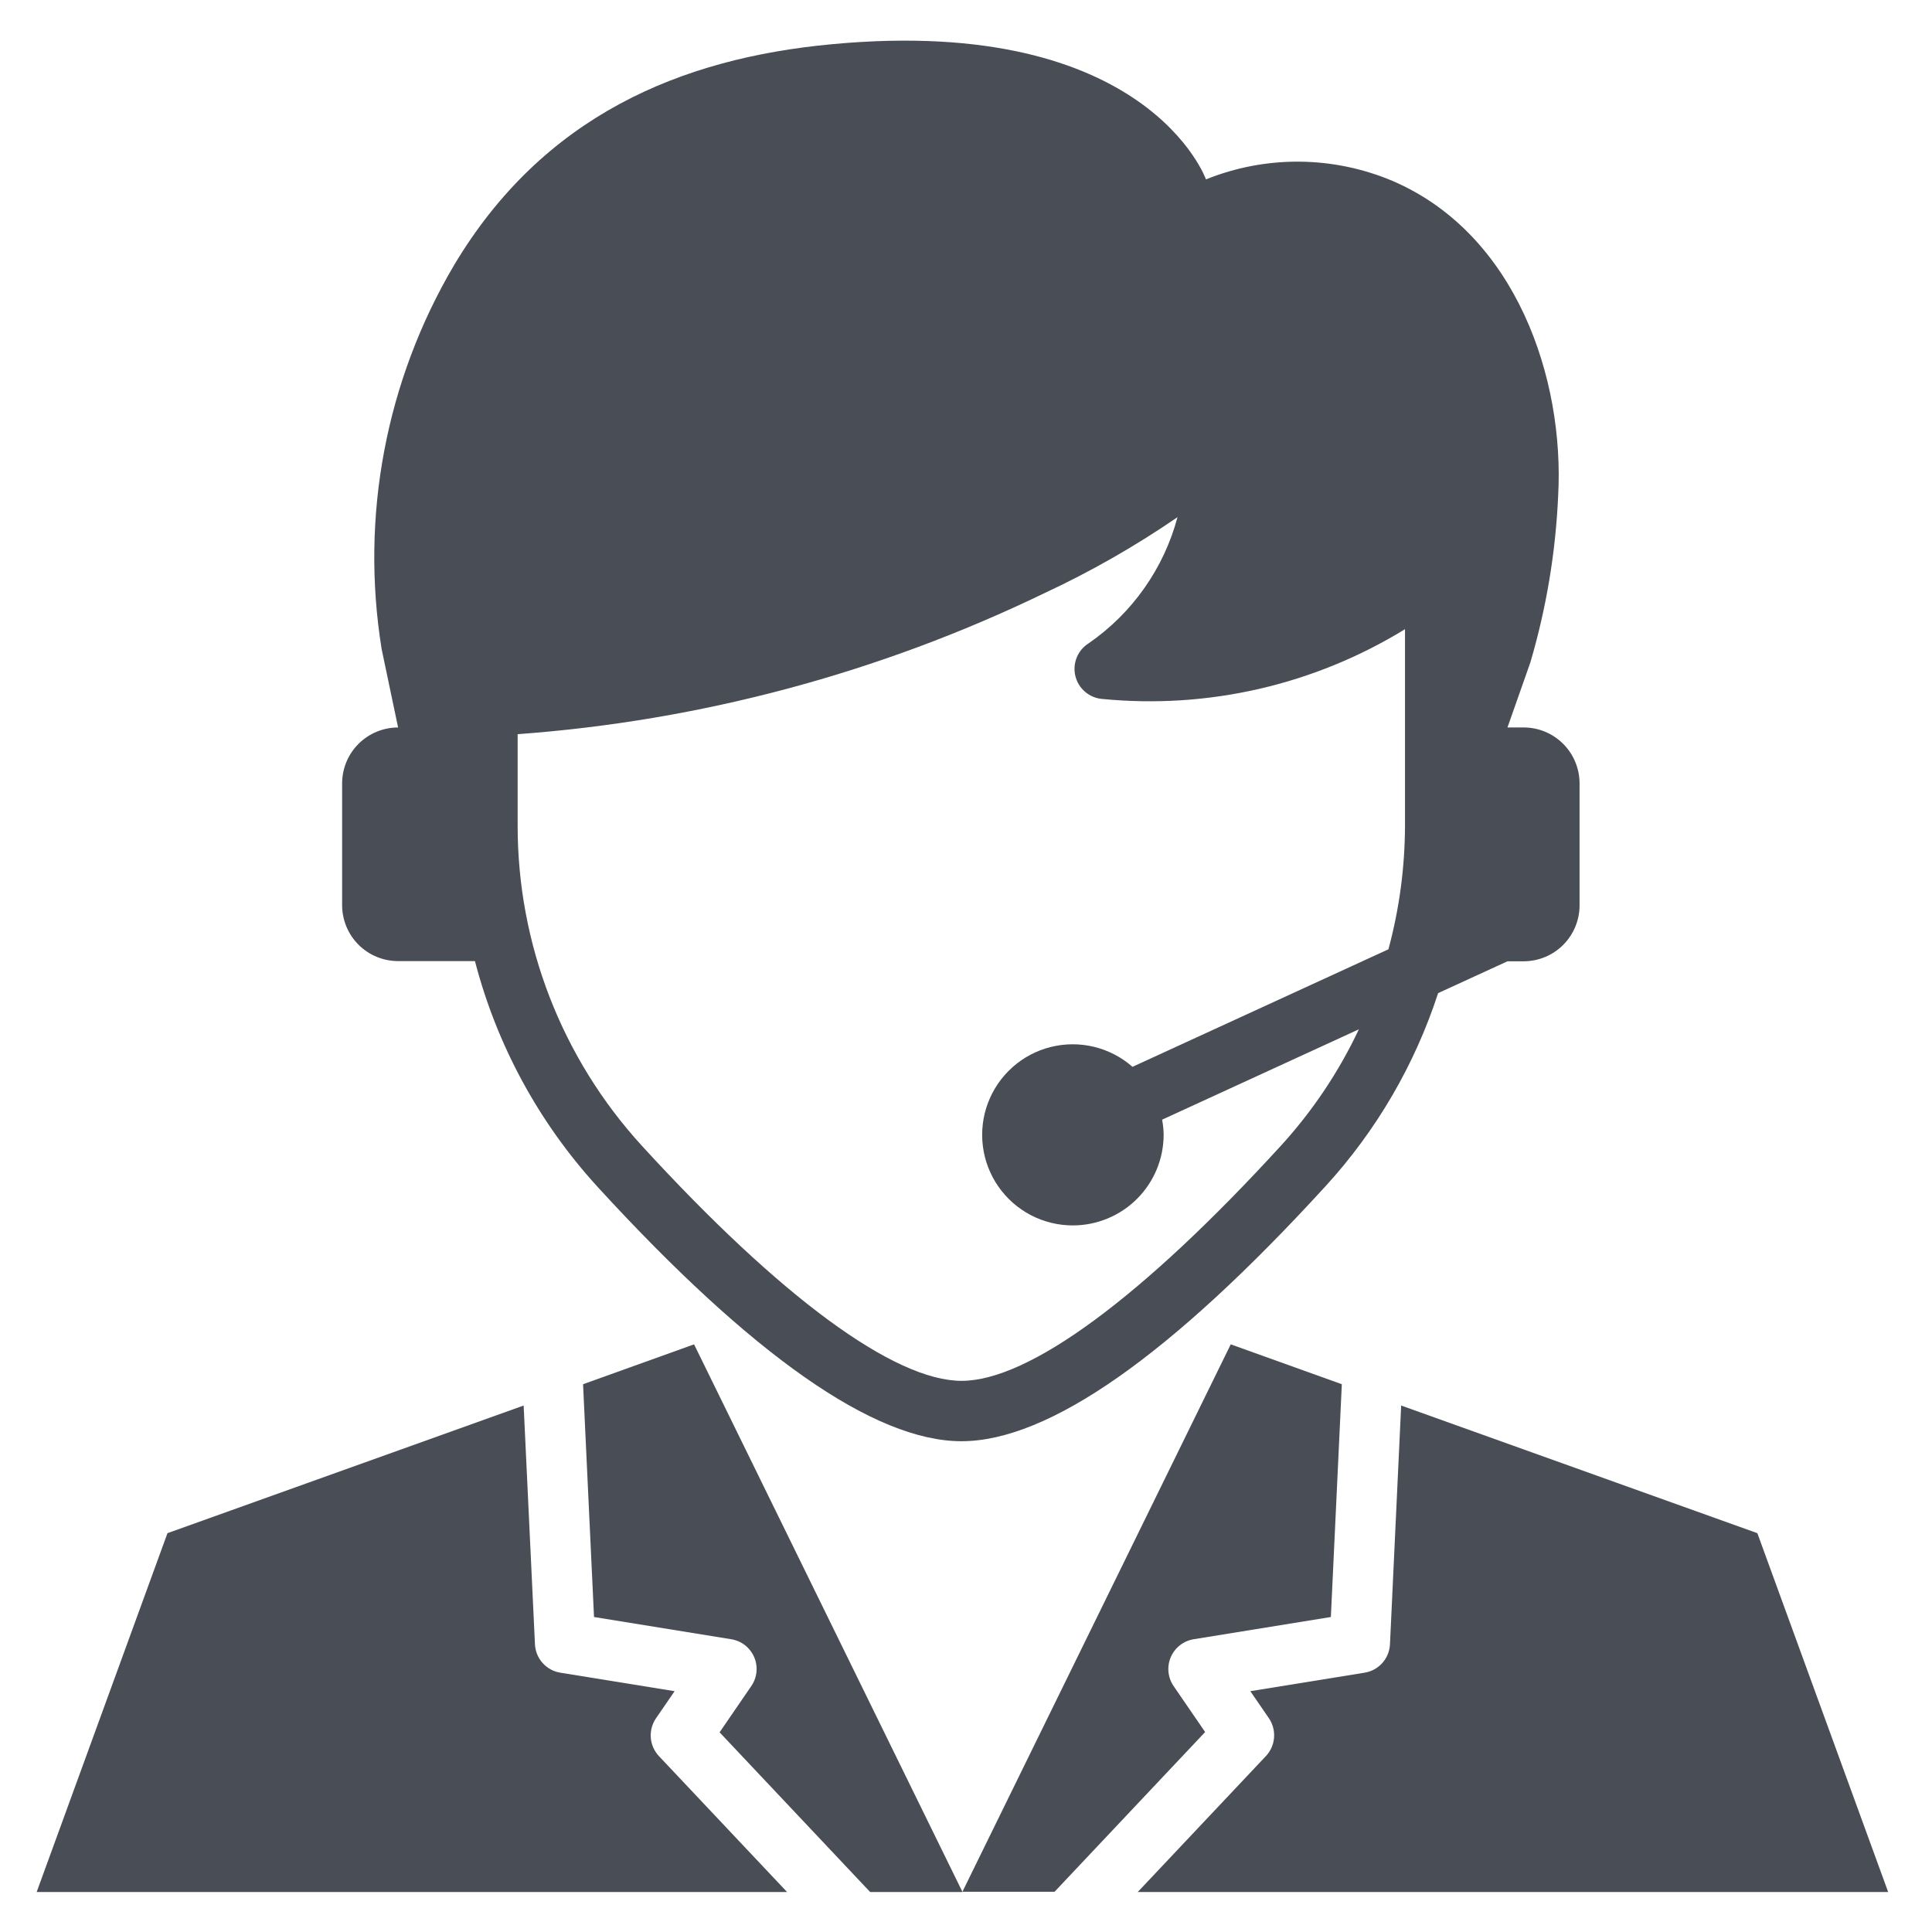
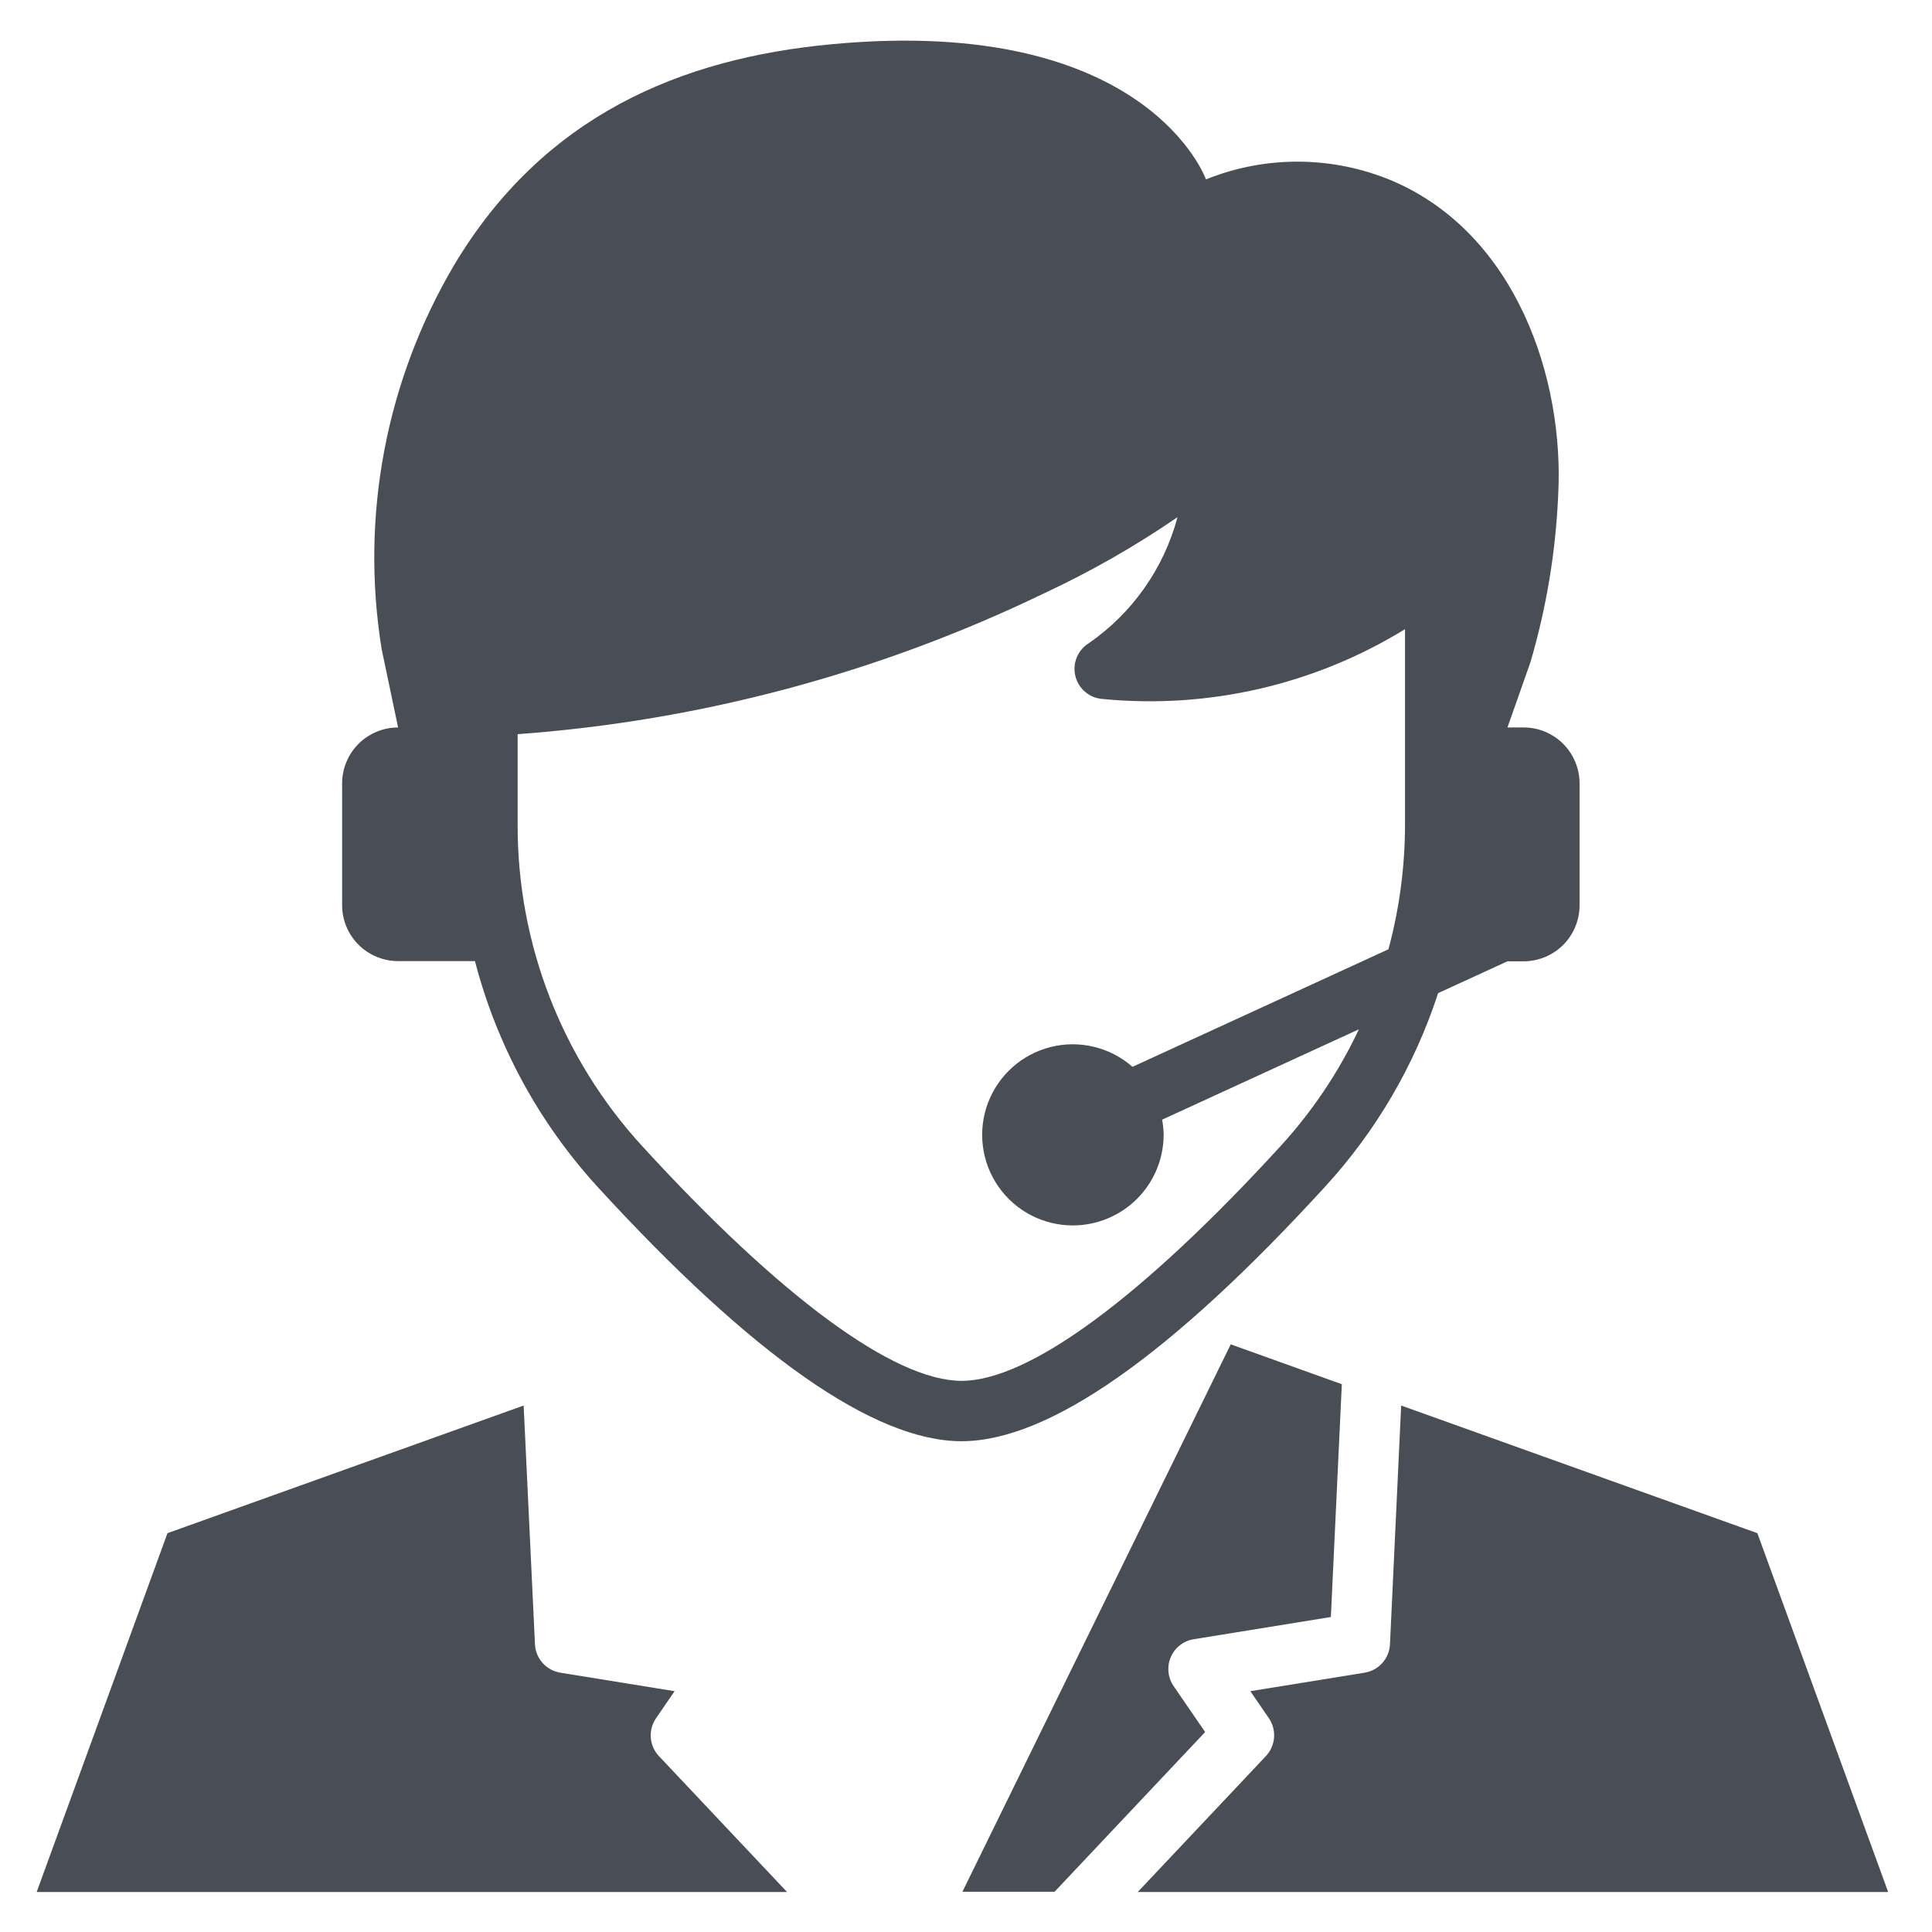
<svg xmlns="http://www.w3.org/2000/svg" width="76" height="76" viewBox="0 0 76 76" fill="none">
  <path d="M15.66 37.807H18.683C19.541 41.106 21.19 44.147 23.487 46.666C29.572 53.316 34.394 56.694 37.822 56.694C41.25 56.694 46.056 53.32 52.139 46.667C54.142 44.479 55.653 41.888 56.572 39.067L59.3 37.815H59.934C60.223 37.815 60.509 37.758 60.776 37.648C61.044 37.537 61.286 37.375 61.491 37.171C61.695 36.966 61.858 36.724 61.968 36.456C62.079 36.189 62.136 35.903 62.136 35.614V30.818C62.136 30.529 62.079 30.242 61.968 29.975C61.858 29.708 61.695 29.465 61.491 29.261C61.286 29.056 61.044 28.894 60.776 28.783C60.509 28.672 60.223 28.616 59.934 28.616H59.3L60.201 26.057C60.829 23.924 61.196 21.723 61.294 19.502C61.547 14.91 59.647 9.21 54.786 7.12C52.442 6.128 49.8 6.105 47.44 7.057C47.44 7.057 45.144 0.581 32.746 1.737C26.745 2.291 21.362 4.571 17.863 10.429C15.179 14.977 14.17 20.321 15.013 25.534L15.66 28.617C15.371 28.617 15.085 28.674 14.818 28.784C14.55 28.895 14.308 29.057 14.103 29.261C13.899 29.465 13.736 29.708 13.626 29.975C13.515 30.242 13.458 30.529 13.458 30.818V35.606C13.458 35.895 13.515 36.181 13.626 36.449C13.736 36.716 13.899 36.958 14.103 37.163C14.308 37.367 14.55 37.529 14.818 37.64C15.085 37.75 15.371 37.807 15.66 37.807ZM50.392 45.065C44.936 51.032 40.473 54.319 37.827 54.319C35.181 54.319 30.702 51.032 25.244 45.065C22.099 41.625 20.357 37.131 20.363 32.469V28.881C27.553 28.356 34.58 26.476 41.071 23.34C42.901 22.488 44.656 21.486 46.32 20.344C45.783 22.356 44.548 24.112 42.837 25.298C42.622 25.43 42.455 25.625 42.359 25.858C42.262 26.09 42.242 26.347 42.302 26.591C42.361 26.835 42.496 27.055 42.688 27.217C42.88 27.38 43.118 27.478 43.369 27.496C47.529 27.902 51.708 26.938 55.269 24.751V32.469C55.266 34.115 55.047 35.754 54.617 37.343L44.55 41.966C44.117 41.586 43.598 41.316 43.038 41.18C42.477 41.044 41.892 41.046 41.333 41.186C40.774 41.326 40.257 41.6 39.827 41.983C39.397 42.367 39.066 42.849 38.863 43.389C38.66 43.929 38.592 44.51 38.663 45.082C38.734 45.654 38.943 46.2 39.272 46.674C39.601 47.147 40.039 47.534 40.551 47.801C41.062 48.067 41.63 48.206 42.207 48.205C43.153 48.203 44.06 47.827 44.729 47.158C45.398 46.489 45.774 45.582 45.775 44.636C45.772 44.438 45.751 44.24 45.715 44.045L53.455 40.49C52.668 42.16 51.636 43.702 50.392 45.065Z" fill="#494D55" />
  <path d="M25.808 67.589L26.537 66.527L22.04 65.799C21.771 65.755 21.525 65.621 21.344 65.417C21.162 65.214 21.057 64.954 21.044 64.682L20.599 55.29L6.588 60.311L1.442 74.428H30.962L25.918 69.078C25.732 68.879 25.62 68.624 25.6 68.353C25.581 68.082 25.654 67.813 25.808 67.589Z" fill="#494D55" />
-   <path d="M22.936 54.452L23.367 63.609L28.762 64.483C28.96 64.514 29.147 64.595 29.305 64.718C29.463 64.841 29.588 65.002 29.667 65.186C29.746 65.371 29.777 65.572 29.757 65.772C29.737 65.971 29.667 66.162 29.553 66.327L28.307 68.145L34.23 74.428H37.863L27.303 52.883L22.936 54.452Z" fill="#494D55" />
  <path d="M46.167 66.326C46.054 66.161 45.985 65.97 45.965 65.77C45.946 65.571 45.977 65.37 46.056 65.187C46.135 65.003 46.259 64.842 46.417 64.719C46.575 64.596 46.761 64.514 46.959 64.483L52.353 63.609L52.784 54.452L48.414 52.883L37.859 74.417H41.484L47.407 68.134L46.167 66.326Z" fill="#494D55" />
  <path d="M69.13 60.311L55.118 55.29L54.678 64.682C54.665 64.954 54.559 65.214 54.378 65.417C54.197 65.621 53.951 65.755 53.682 65.799L49.185 66.527L49.915 67.591C50.068 67.815 50.139 68.084 50.118 68.355C50.097 68.625 49.985 68.88 49.799 69.078L44.755 74.428H74.276L69.13 60.311Z" fill="#494D55" />
</svg>